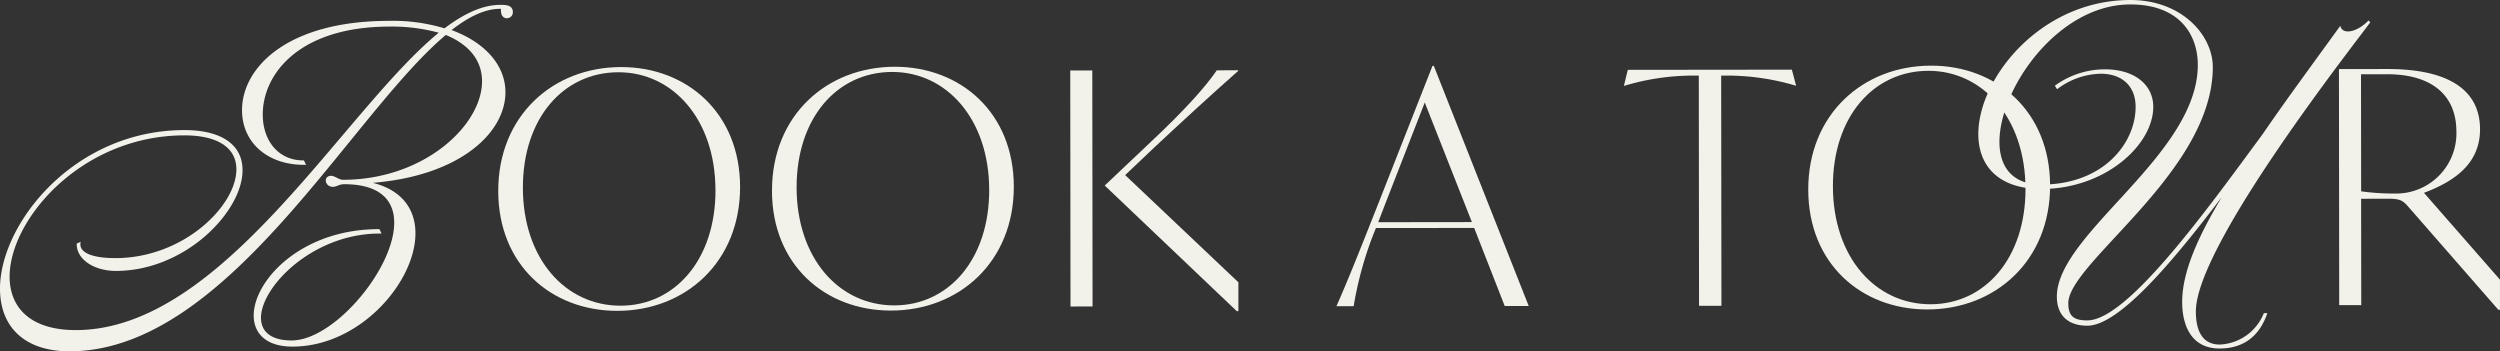
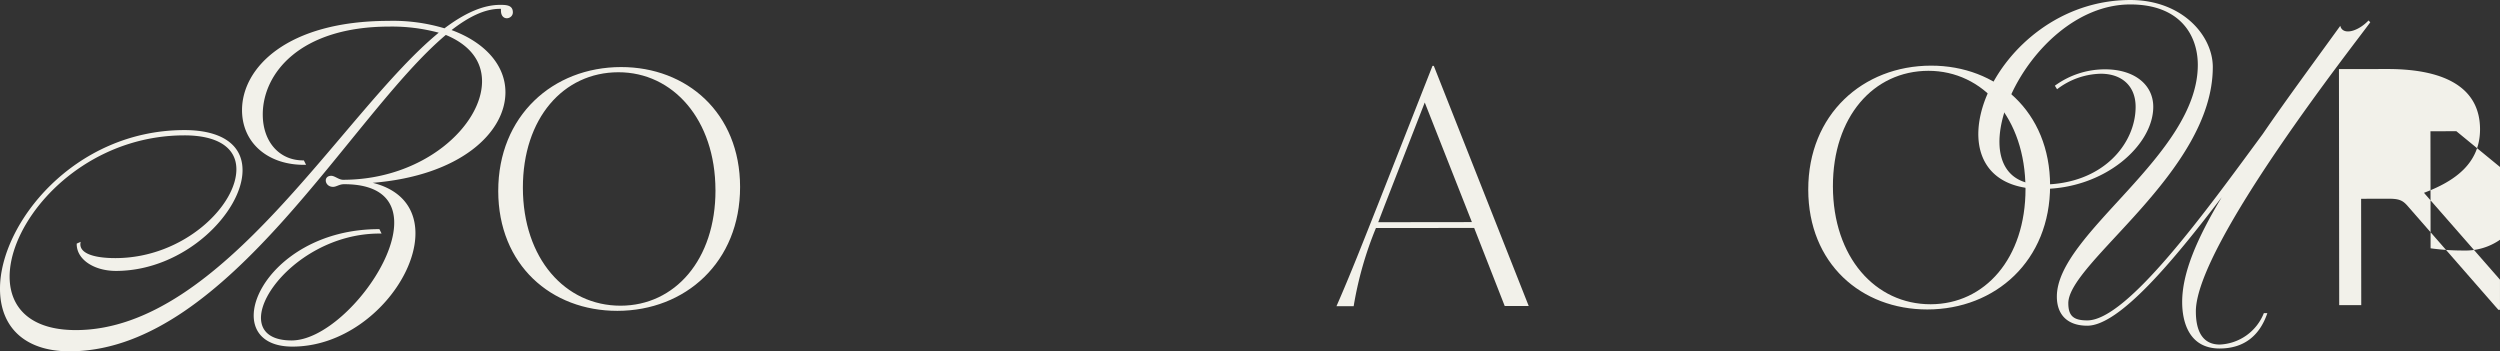
<svg xmlns="http://www.w3.org/2000/svg" width="414.688" height="58.274" viewBox="0 0 414.688 58.274">
  <rect x="0" y="0" width="414.688" height="58.274" fill="#333333" stroke="none" />
  <defs>
    <clipPath id="clip-path">
      <rect id="Rectangle_4276" data-name="Rectangle 4276" width="414.688" height="58.274" fill="#f2f1ea" />
    </clipPath>
  </defs>
  <g id="BookATour_Text" transform="translate(0 0)">
    <g id="Group_2000" data-name="Group 2000" transform="translate(0 0)" clip-path="url(#clip-path)">
      <path id="Path_1779" data-name="Path 1779" d="M85.071,1.526c0,1.17-1.972,1.538-1.975-.295,0-.363,0-.289-.147-.289-2.561,0-5.2,1.323-8.049,3.522,5.564,2.043,8.936,5.848,8.939,10.31.008,6.661-7.446,13.843-22.011,15.028C77.277,33.666,65,56.953,48.533,56.97c-13.1.014-5.216-19.532,14.4-19.484l.363.734c-15.809-.275-26.987,17.742-14.909,17.728,10.316-.011,27.2-25.794,8.826-25.916h-.147c-.8,0-1.241.439-1.827.439-1.391,0-1.683-1.83-.295-1.833.586,0,1.247.66,1.978.66,13.393-.014,23.043-9.03,23.037-16.348-.006-3.44-2.131-6.072-6.009-7.678C58.155,18.537,38,57.128,12.16,57.743,4.547,57.97.009,54.1,0,47.365-.011,36.6,12.268,21.072,30.565,21.055c6.148-.006,9.664,2.4,9.667,6.647.008,6.882-9.5,16.7-20.986,16.713-3.734,0-6.593-1.972-6.519-4.533l.657-.292c-.436,1.757,1.833,2.706,5.785,2.7,11.344-.011,20.193-8.8,20.04-14.877-.079-3.516-3.227-5.488-8.644-5.482C4.655,21.959-9.656,54.253,12.6,54.23,36.968,54.2,56.835,17.95,72.777,4.9a29.9,29.9,0,0,0-8.2-1.014c-14.931.017-21,7.854-20.991,14.586,0,4.542,2.791,7.684,6.817,7.607l.365.734c-6.222.15-10.616-3.576-10.622-9.064C40.144,10.723,47.6,2.957,64.434,2.94a29.612,29.612,0,0,1,9.293,1.235C77.237,1.534,80.24.288,82.949.285c.952,0,2.122,0,2.122,1.241" transform="translate(0 0.523)" fill="#f2f1ea" />
      <path id="Path_1780" data-name="Path 1780" d="M29.17,24.493C29.156,12.015,38.236,3.937,49.533,3.926,60.449,3.912,69.275,11.539,69.286,23.8c.014,12.475-9.064,20.552-20.357,20.564-10.973.011-19.748-7.613-19.759-19.875M65.2,24.345C65.189,12.621,58.137,4.776,49.1,4.787c-9.14.008-15.855,7.655-15.843,19.161.014,11.727,7.012,19.569,16.209,19.561,8.981-.011,15.75-7.6,15.739-19.164" transform="translate(53.476 7.198)" fill="#f2f1ea" />
-       <path id="Path_1781" data-name="Path 1781" d="M45.2,24.475C45.182,12,54.262,3.919,65.559,3.908,76.475,3.9,85.3,11.524,85.312,23.786c.014,12.478-9.066,20.552-20.357,20.564-10.973.014-19.748-7.613-19.759-19.875m36.033-.147C81.215,12.6,74.163,4.761,65.125,4.769c-9.14.011-15.855,7.655-15.843,19.161C49.3,35.657,56.294,43.5,65.491,43.491c8.981-.009,15.75-7.6,15.739-19.164" transform="translate(82.855 7.165)" fill="#f2f1ea" />
-       <path id="Path_1782" data-name="Path 1782" d="M62.659,4.142h3.658l.042,39.15L62.7,43.3ZM76.817,16.713,71.768,21.5,90.552,39.286l0,4.785h-.269L68.376,23.23l7.738-7.321c5.8-5.44,9.137-9.262,10.851-11.789l3.547-.006v.108C86,8.208,81.489,12.353,76.817,16.713" transform="translate(114.869 7.543)" fill="#f2f1ea" />
      <path id="Path_1783" data-name="Path 1783" d="M101.088,30.738l-16.294.017A59.136,59.136,0,0,0,81.1,43.72l-2.853,0c2.363-5.383,4.564-11.03,6.973-17.107L94.175,3.856h.218l15.744,39.833-3.981,0Zm-.377-.969L92.892,9.933,86.245,26.989l-1.074,2.8Z" transform="translate(143.44 7.07)" fill="#f2f1ea" />
-       <path id="Path_1784" data-name="Path 1784" d="M123.633,6.717h-.108a39.966,39.966,0,0,0-10.868-1.657l-1.451,0,.043,38.184-3.714.006-.04-38.186-1.507,0a39.574,39.574,0,0,0-10.806,1.68h-.108l.643-2.638,27.213-.031Z" transform="translate(174.294 7.478)" fill="#f2f1ea" />
      <path id="Path_1785" data-name="Path 1785" d="M105.866,24.41c-.014-12.478,9.066-20.555,20.363-20.567,10.916-.011,19.742,7.616,19.753,19.878C146,36.2,136.918,44.273,125.625,44.285c-10.973.011-19.748-7.613-19.759-19.875m36.033-.147C141.885,12.538,134.833,4.7,125.8,4.7c-9.14.011-15.855,7.655-15.843,19.161.014,11.727,7.012,19.572,16.209,19.561,8.981-.011,15.75-7.6,15.739-19.164" transform="translate(194.078 7.046)" fill="#f2f1ea" />
      <path id="Path_1786" data-name="Path 1786" d="M163.178,51.945h.586c-1.315,3.879-4.02,5.856-7.9,5.862-5.2.006-6.225-4.6-6.227-7.678-.006-4.831,2.4-10.469,6.565-17.424-8.112,10.693-17.031,21.314-22.3,21.32-3.221.006-5.049-1.751-5.052-4.825-.011-10.463,23.394-23.445,23.38-38.447C152.225,5.774,149.216.728,141.019.737c-17.566.02-30.2,29.894-14.682,29.877,10.174-.011,15.586-6.825,15.577-12.9,0-3.44-2.275-5.488-5.788-5.485a12.333,12.333,0,0,0-7.242,2.573l-.365-.584a14.022,14.022,0,0,1,8.338-2.717c4.76-.006,7.981,2.479,7.984,6.21.008,6.366-8.035,13.622-18.5,13.634C105.774,31.364,117.888.028,141.016,0c8.639-.008,13.7,5.916,13.7,11.112.02,17.419-23.975,32.449-23.966,39.184,0,2.122.881,2.853,3.151,2.85,6.661-.006,19.816-18.32,29.1-30.919,3.655-5.346,8.038-11.279,12.863-17.946.366,1.609,2.853,1.023,4.683-.884l.292.295c-2.193,3.077-28.944,36.92-28.933,47.97,0,3.661,1.4,5.491,3.961,5.488a8.238,8.238,0,0,0,7.313-5.2" transform="translate(212.332 0.001)" fill="#f2f1ea" />
-       <path id="Path_1787" data-name="Path 1787" d="M163.648,38.979l0,5h-.269L148.36,26.79c-.756-.861-1.295-1.238-3.068-1.235l-4.678.006.023,17.64-3.658,0-.042-39.153,8.01-.009c9.843-.011,15.384,3.264,15.393,9.987.006,5.754-4.3,8.664-9.3,10.548Zm-7.233-24.624c-.009-5.754-3.833-9.46-11.52-9.452l-4.3.006.023,19.416a38.929,38.929,0,0,0,5.482.365,10,10,0,0,0,10.319-10.336" transform="translate(251.037 7.411)" fill="#f2f1ea" />
+       <path id="Path_1787" data-name="Path 1787" d="M163.648,38.979l0,5h-.269L148.36,26.79c-.756-.861-1.295-1.238-3.068-1.235l-4.678.006.023,17.64-3.658,0-.042-39.153,8.01-.009c9.843-.011,15.384,3.264,15.393,9.987.006,5.754-4.3,8.664-9.3,10.548Zm-7.233-24.624l-4.3.006.023,19.416a38.929,38.929,0,0,0,5.482.365,10,10,0,0,0,10.319-10.336" transform="translate(251.037 7.411)" fill="#f2f1ea" />
    </g>
  </g>
</svg>